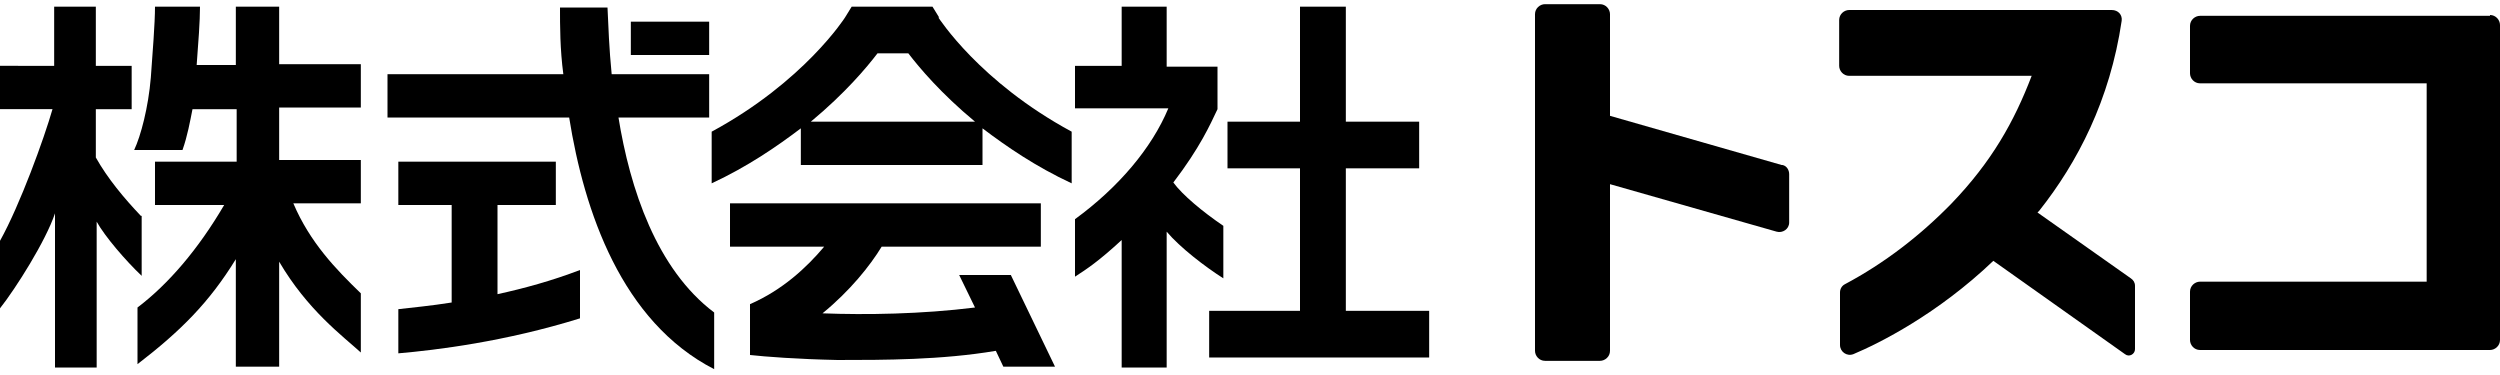
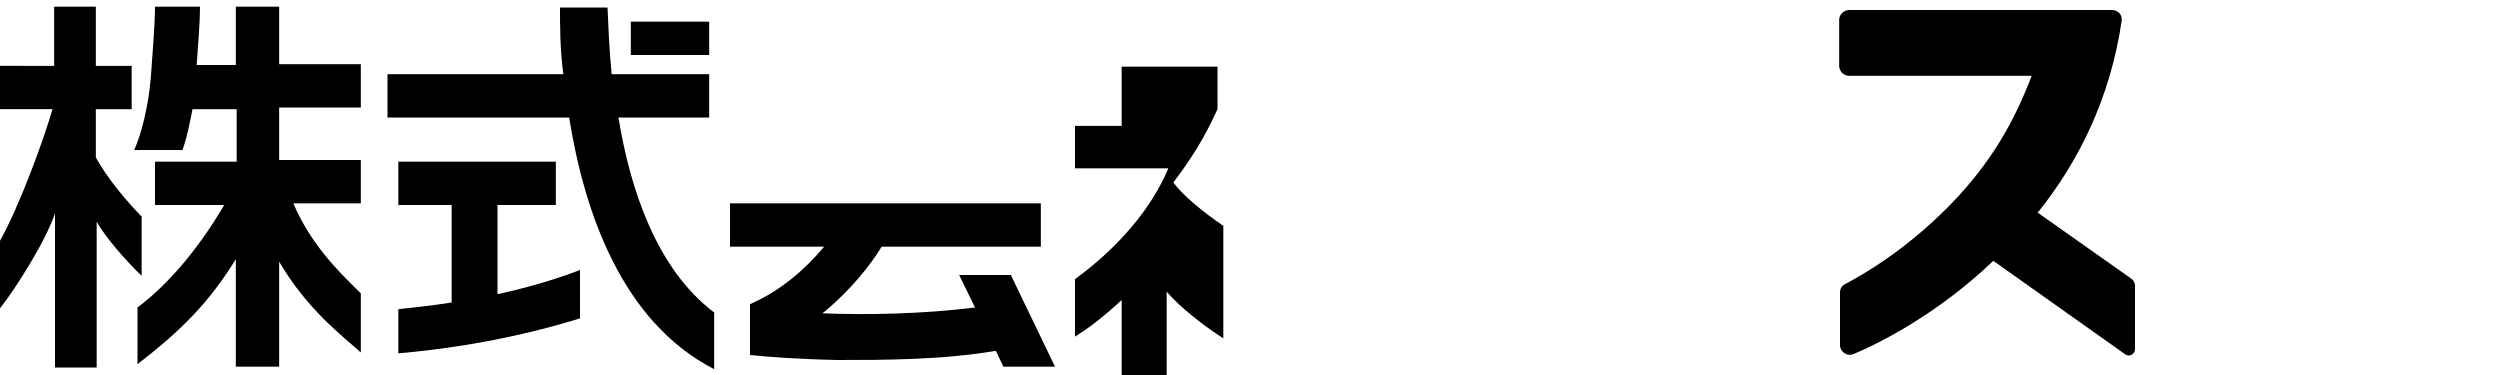
<svg xmlns="http://www.w3.org/2000/svg" id="_レイヤー_1" version="1.1" viewBox="0 0 300 45">
  <path d="M16.9,25.9c-2-2.1-4-4.5-5.4-7v-5.8h4.3v-5.2h-4.3V.8h-5v7.1H0v5.2h6.3c-1,3.5-3.9,11.5-6.3,15.8v8.1c1.9-2.4,5.5-8.1,6.6-11.4v18.5h5v-17.5c1,1.8,3.5,4.7,5.4,6.5v-7.2h-.1Z" />
  <path d="M33.5.8h-5.2v7h-4.7c.2-2.6.4-5.3.4-7h-5.4c0,2-.3,5.7-.5,8.5-.3,3.6-1.2,7-2,8.7h5.8c.6-1.7.9-3.4,1.2-4.9h5.3v6.3h-9.8v5.2h8.3c-3.1,5.3-6.7,9.5-10.4,12.3v6.8h0c5.2-4,8.6-7.4,11.8-12.6v12.9h5.2v-12.6c3.4,5.8,7.6,8.9,9.8,10.9v-7.1c-3-2.9-6.1-6.1-8.1-10.8h8.1v-5.2h-9.8v-6.3h9.8v-5.2h-9.8s0-6.9,0-6.9Z" />
  <rect x="75.7" y="2.6" width="9.4" height="4" />
  <path d="M59.7,24.6h7v-5.2h-18.9v5.2h6.4v11.7c-2.5.4-4.7.6-6.4.8v5.3c4.6-.4,12.8-1.4,21.8-4.2v-5.8c-3.4,1.3-6.7,2.2-9.9,2.9v-10.7h0Z" />
  <path d="M74.1,14.1h11v-5.2h-11.7c-.3-3-.4-5.8-.5-8h-5.7c0,2.2,0,5,.4,8h-21.1v5.2h21.8c1.8,11.3,6.3,24.5,17.4,30.2v-6.8c-6.9-5.2-10.1-14.8-11.5-23.5h-.1Z" />
-   <path d="M112.7,2.1l-.8-1.3h-9.7l-.8,1.3s-4.9,7.7-16,13.7v6.2c4.3-2,7.8-4.4,10.7-6.6v4.4h21.8v-4.4c2.9,2.2,6.4,4.6,10.7,6.6v-6.2c-11.1-6-15.9-13.6-16-13.7h.1ZM97.3,14.6c4.1-3.4,6.7-6.5,8-8.2h3.7c1.3,1.7,3.9,4.8,8,8.2h-19.7Z" />
  <path d="M115.1,33l1.9,3.9c-6.4.8-13.1.9-18.3.7,3.3-2.7,5.7-5.7,7.1-8h19.1v-5.2h-37.3v5.2h11.3c-2.1,2.5-5,5.2-8.9,6.9v6.1c1.8.2,5.7.5,10.5.6,5.6,0,12.5,0,19-1.1l.9,1.9h6.2l-5.3-11s-6.2,0-6.2,0Z" />
-   <polygon points="161.5 20.2 170.3 20.2 170.3 14.6 161.5 14.6 161.5 .8 156 .8 156 14.6 147.3 14.6 147.3 20.2 156 20.2 156 37.3 145.1 37.3 145.1 42.9 171.5 42.9 171.5 37.3 161.5 37.3 161.5 20.2" />
-   <path d="M146.8,27.1c-2.5-1.7-4.9-3.7-6-5.2,3.2-4.2,4.4-6.9,5.3-8.8v-5.1h-6.1V.8h-5.4v7.1h-5.6v5.1h11.2c-2,4.8-6,9.5-11.2,13.3v6.9c1.4-.9,2.9-1.9,5.6-4.4v15.3h5.4v-16.3c1.6,1.9,4.6,4.2,6.8,5.6v-6.3Z" />
-   <path d="M298.8,1.9h-34.8c-.6,0-1.2.5-1.2,1.2v5.7c0,.6.5,1.2,1.2,1.2h27.2v23.8h-27.2c-.6,0-1.2.5-1.2,1.2v5.8c0,.6.5,1.2,1.2,1.2h34.8c.6,0,1.2-.5,1.2-1.2V3c0-.6-.5-1.2-1.2-1.2h0Z" />
-   <path d="M213.8,19.8l-20.6-5.9V1.7c0-.6-.5-1.2-1.2-1.2h-6.6c-.6,0-1.2.5-1.2,1.2v40.4c0,.6.5,1.2,1.2,1.2h6.6c.6,0,1.2-.5,1.2-1.2v-20l20,5.7c.7.2,1.5-.3,1.5-1.1v-5.8c0-.5-.3-1-.8-1.1h0Z" />
+   <path d="M146.8,27.1c-2.5-1.7-4.9-3.7-6-5.2,3.2-4.2,4.4-6.9,5.3-8.8v-5.1h-6.1h-5.4v7.1h-5.6v5.1h11.2c-2,4.8-6,9.5-11.2,13.3v6.9c1.4-.9,2.9-1.9,5.6-4.4v15.3h5.4v-16.3c1.6,1.9,4.6,4.2,6.8,5.6v-6.3Z" />
  <path d="M244.7,25.3c4.6-5.8,8.5-13.3,9.9-22.8.1-.7-.4-1.3-1.2-1.3h-31.5c-.6,0-1.2.5-1.2,1.2v5.5c0,.6.5,1.2,1.2,1.2h21.9c-2.1,5.5-4.8,10.3-9.6,15.3-3.8,3.9-8.1,7.2-12.8,9.7-.4.2-.6.6-.6,1v6.3c0,.8.8,1.4,1.6,1.1,3.1-1.3,10.1-4.8,16.8-11.2l15.8,11.2c.5.4,1.2,0,1.2-.6v-7.6c0-.4-.2-.7-.5-.9l-11.2-7.9.2-.2Z" />
</svg>